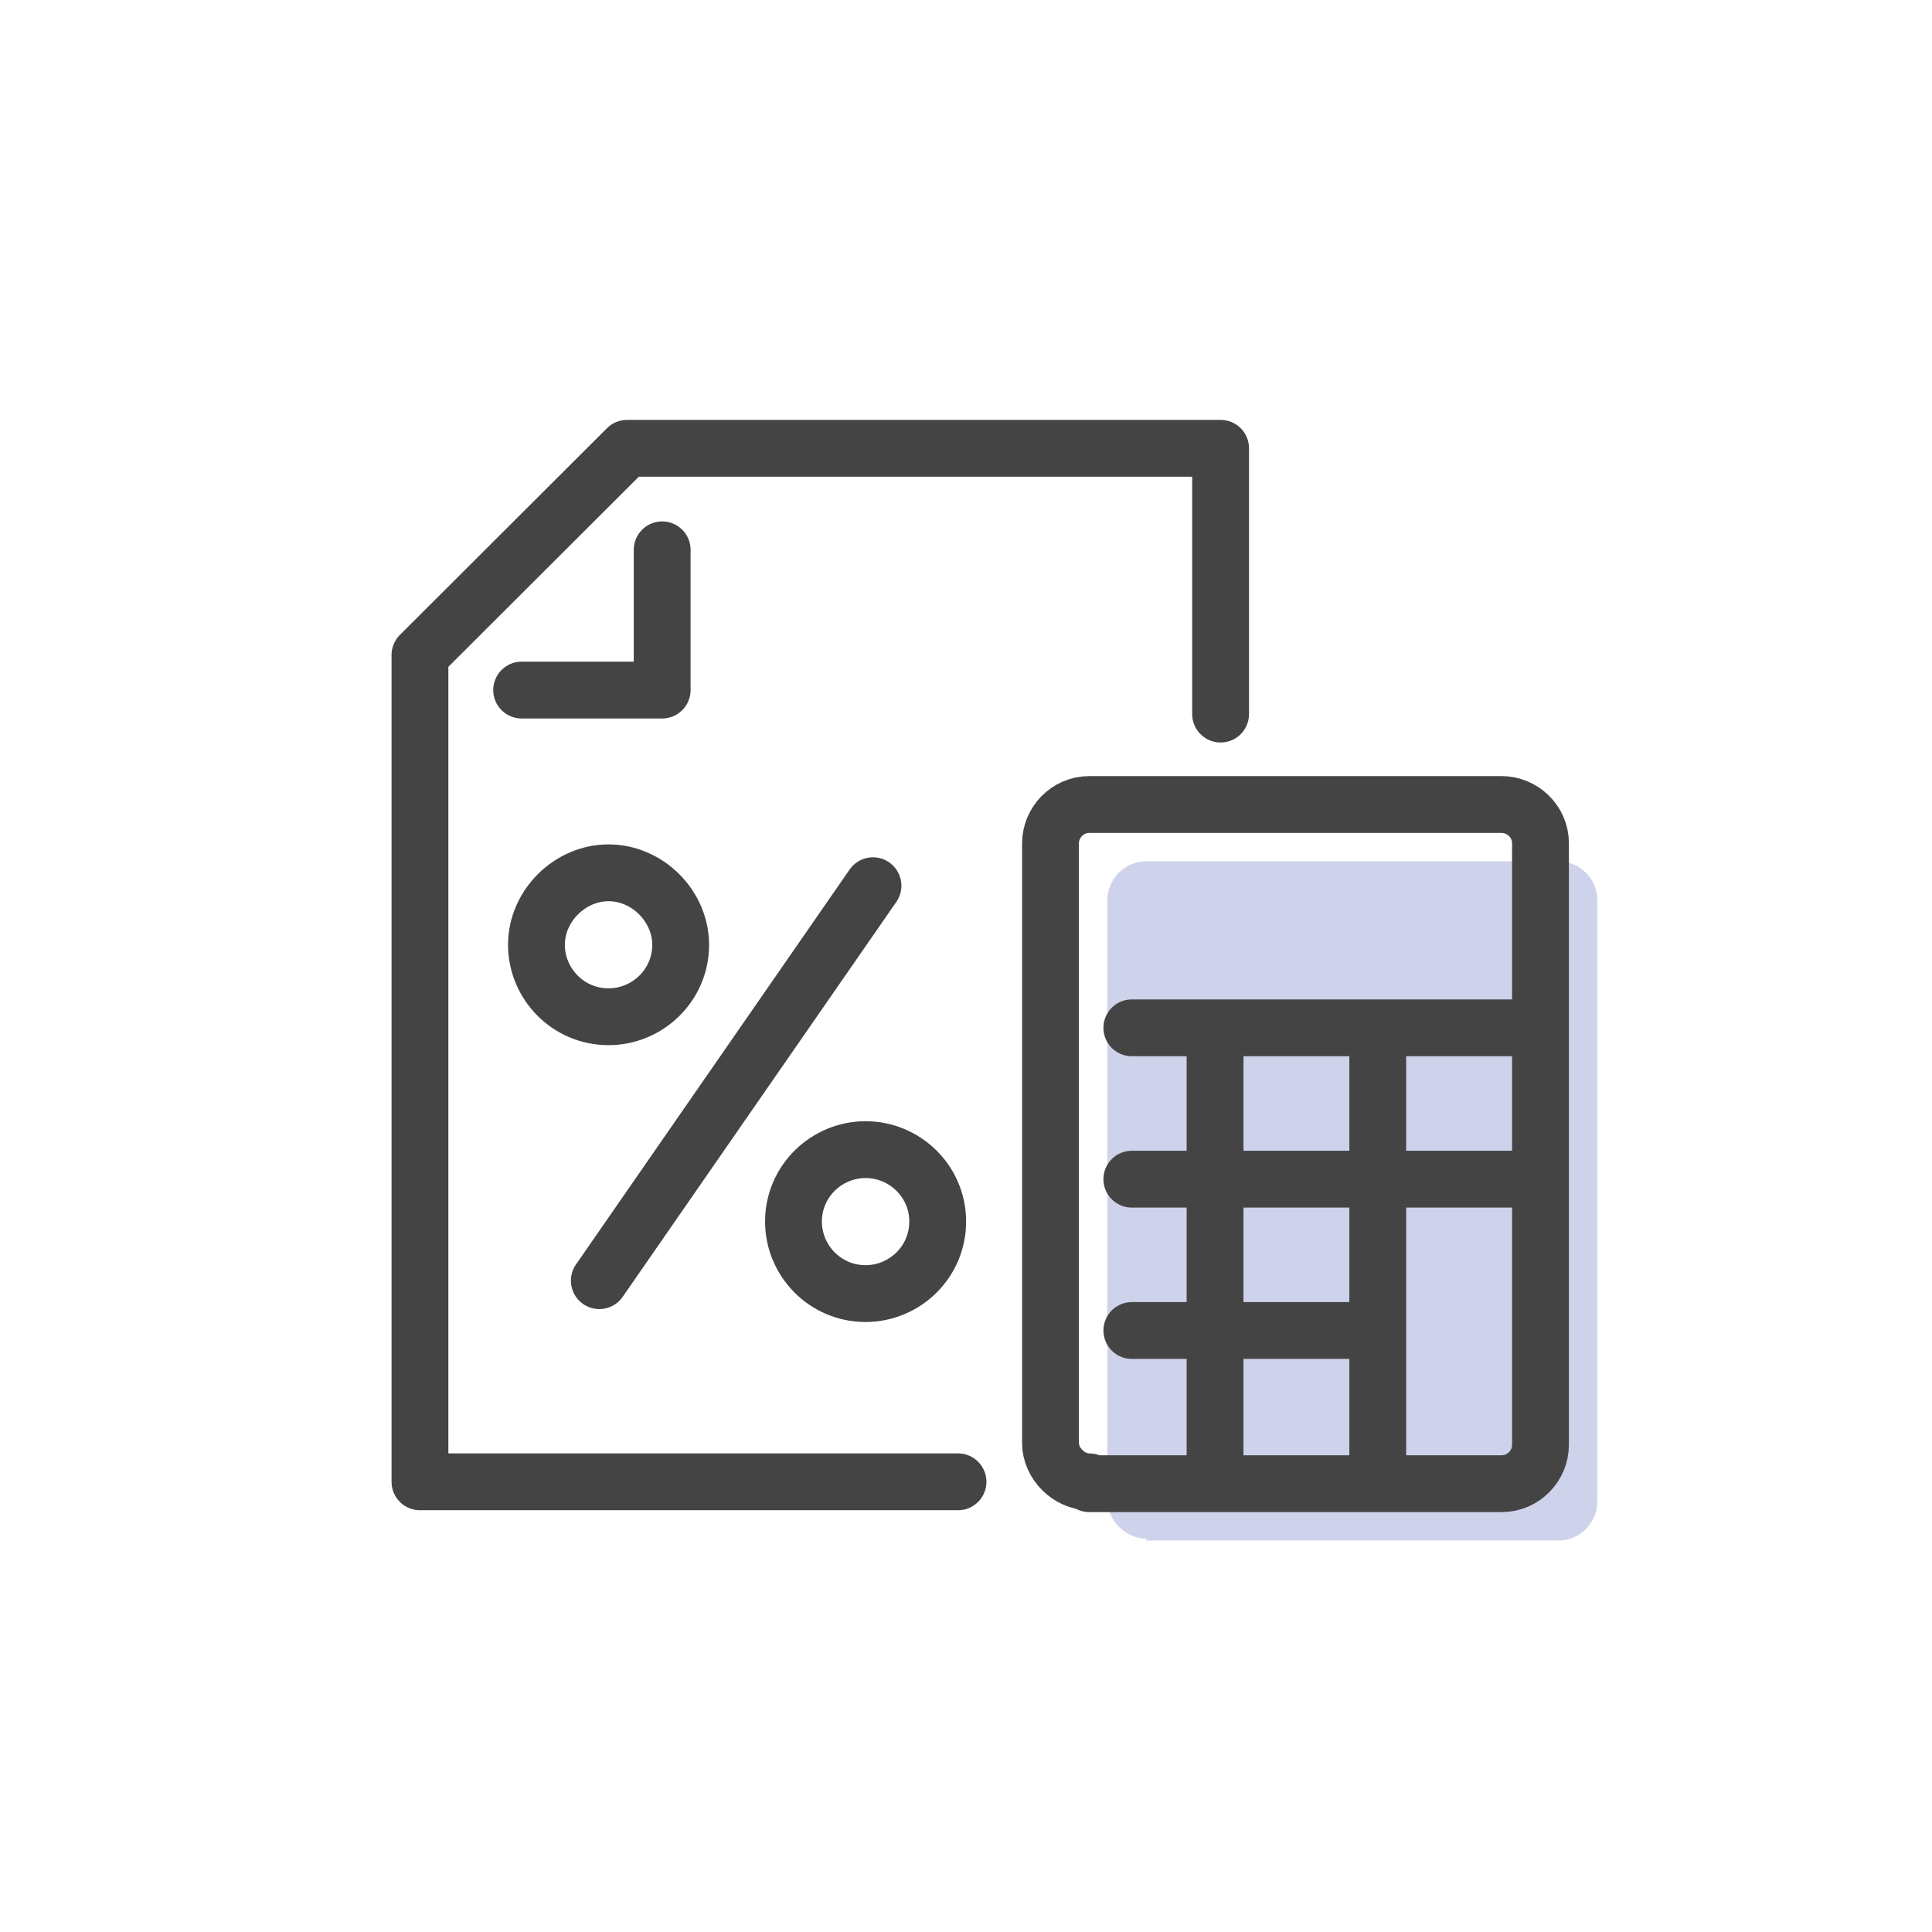
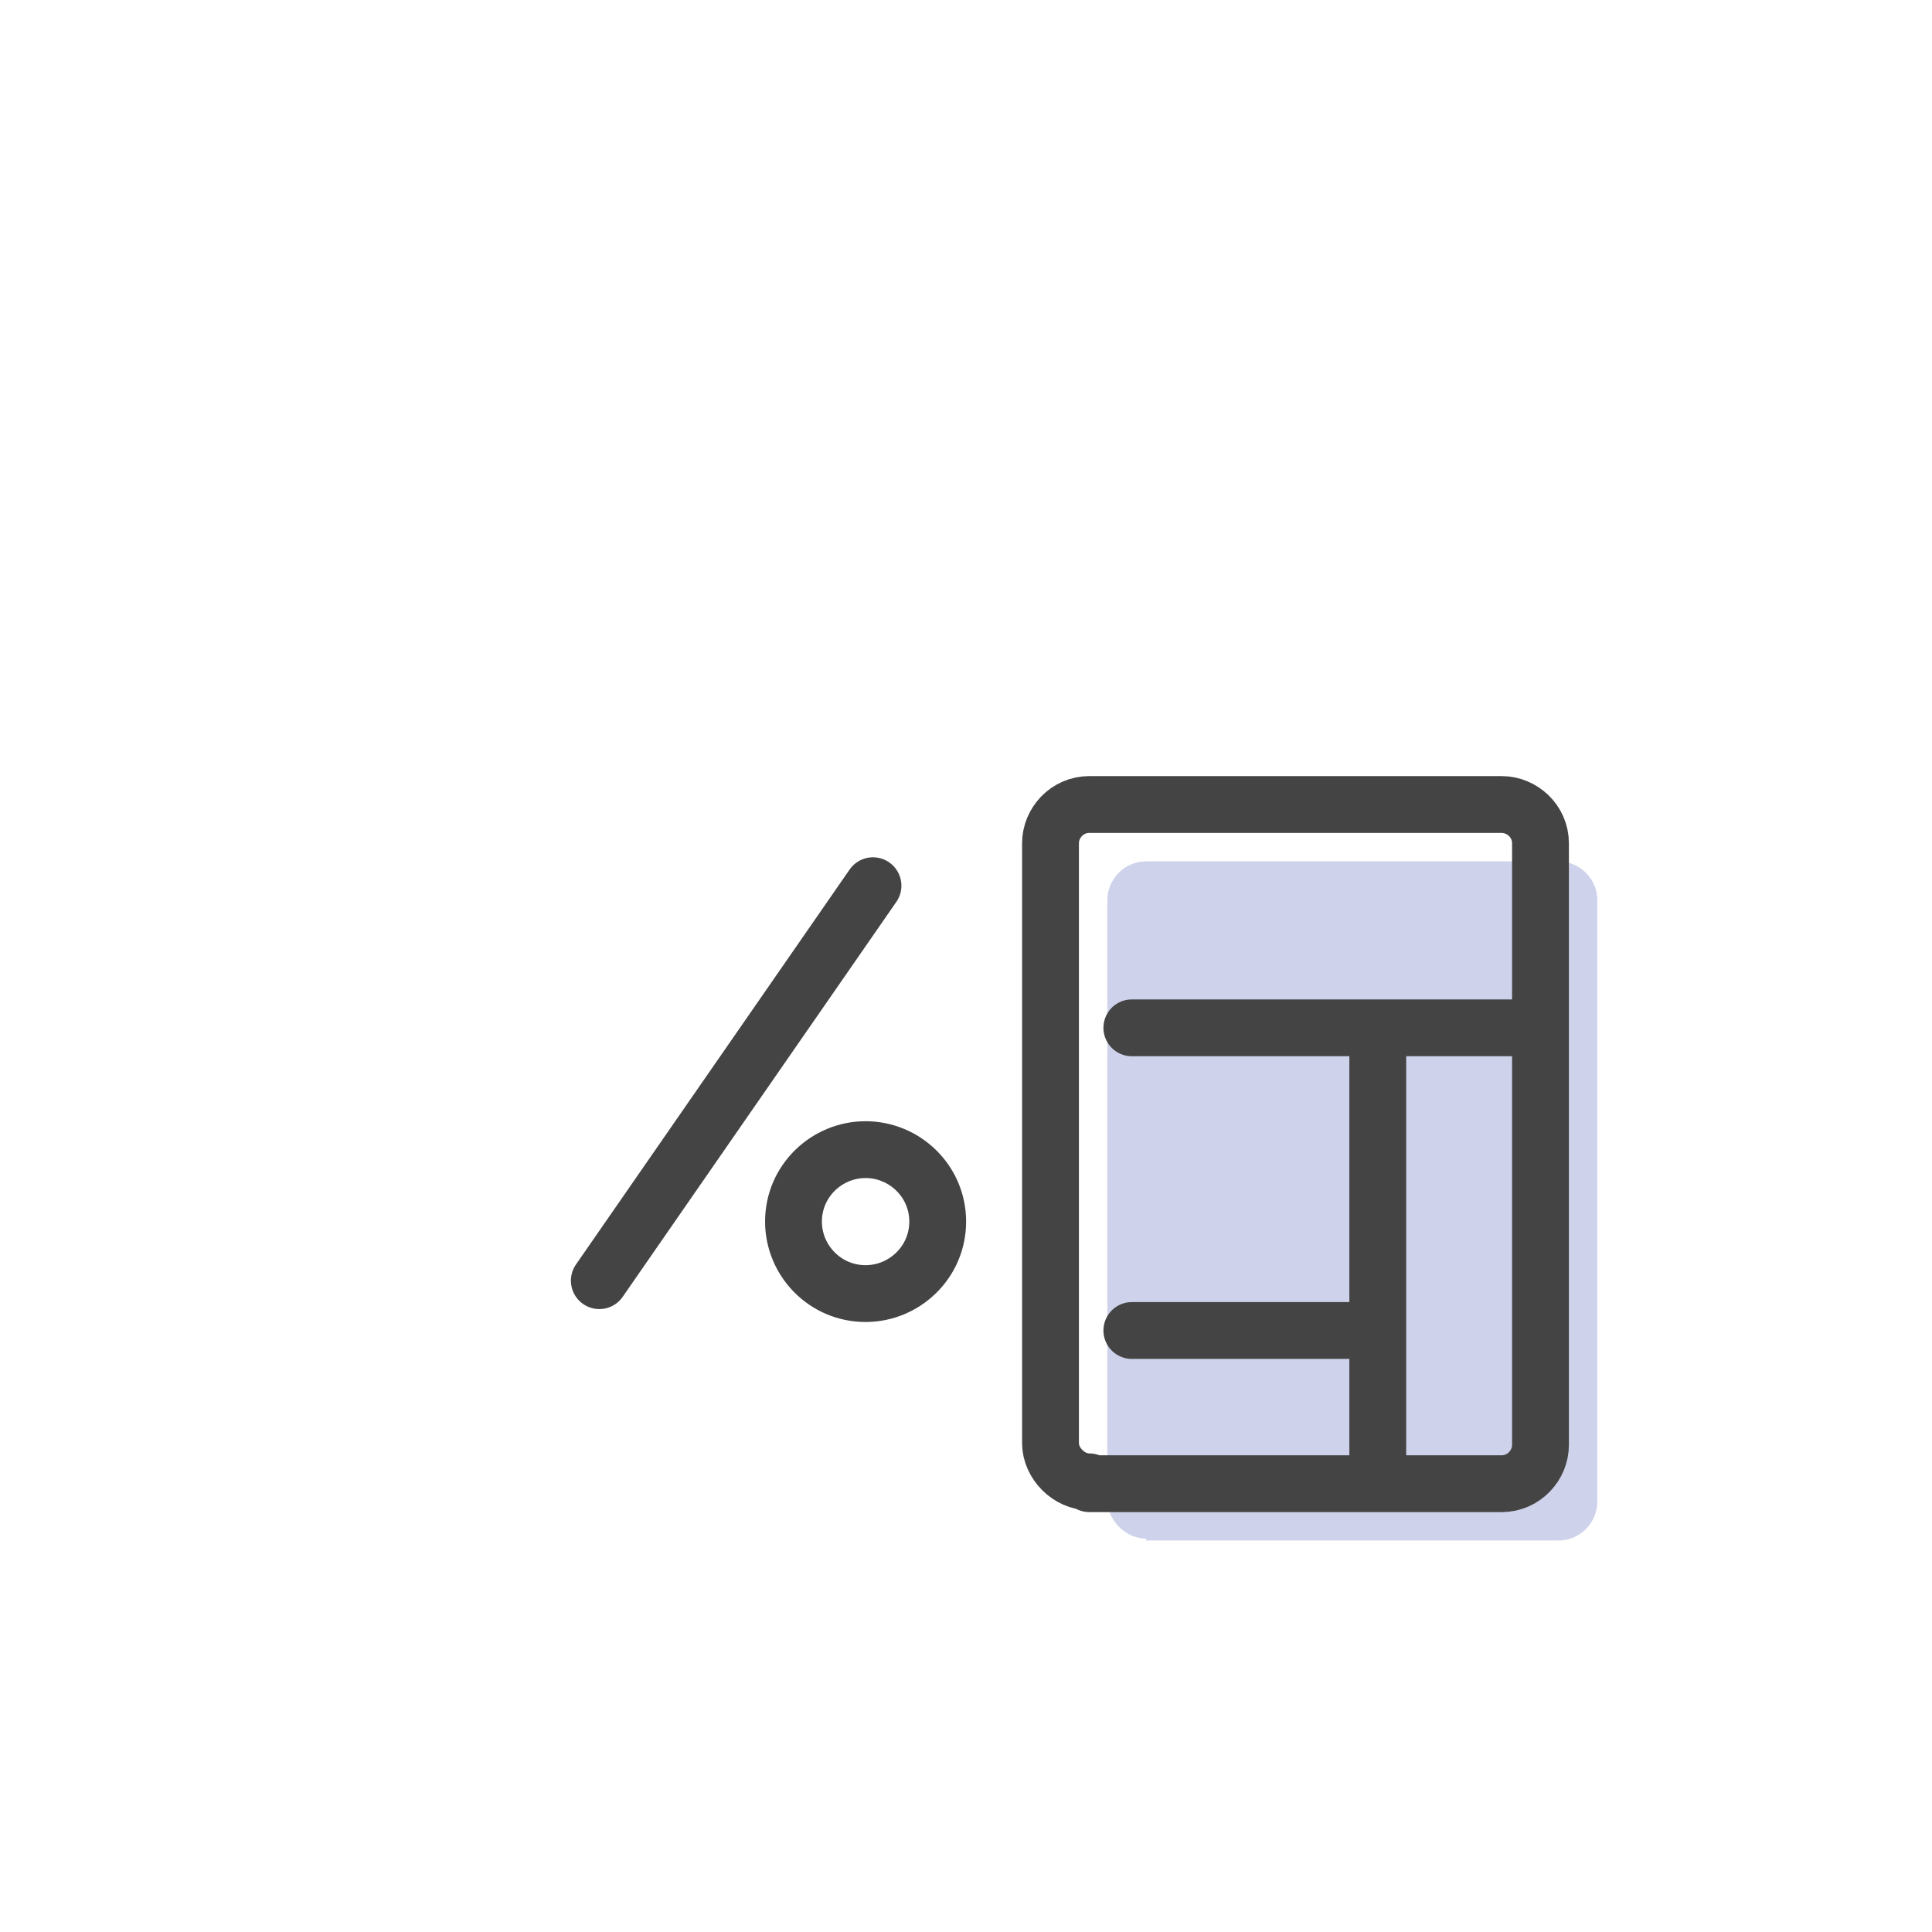
<svg xmlns="http://www.w3.org/2000/svg" width="68" height="68" viewBox="0 0 68 68" fill="none">
-   <path d="M33.719 52.155H14.781V23.055L22.07 15.779H42.961V25.133" stroke="#444444" stroke-width="2" stroke-miterlimit="10" stroke-linecap="round" stroke-linejoin="round" />
-   <path d="M23.306 19.352V24.288H18.36" stroke="#444444" stroke-width="2" stroke-miterlimit="10" stroke-linecap="round" stroke-linejoin="round" />
  <path d="M30.726 31.174L21.094 45.075" stroke="#444444" stroke-width="2" stroke-miterlimit="10" stroke-linecap="round" stroke-linejoin="round" />
-   <path d="M23.957 33.253C23.957 34.682 22.786 35.786 21.419 35.786C19.987 35.786 18.881 34.617 18.881 33.253C18.881 31.889 20.052 30.72 21.419 30.72C22.786 30.72 23.957 31.889 23.957 33.253Z" stroke="#444444" stroke-width="2" stroke-miterlimit="10" stroke-linecap="round" stroke-linejoin="round" />
-   <path d="M33.004 42.996C33.004 44.425 31.832 45.53 30.466 45.53C29.034 45.53 27.928 44.36 27.928 42.996C27.928 41.567 29.099 40.463 30.466 40.463C31.832 40.463 33.004 41.567 33.004 42.996Z" stroke="#444444" stroke-width="2" stroke-miterlimit="10" stroke-linecap="round" stroke-linejoin="round" />
+   <path d="M33.004 42.996C33.004 44.425 31.832 45.53 30.466 45.53C29.034 45.53 27.928 44.36 27.928 42.996C27.928 41.567 29.099 40.463 30.466 40.463C31.832 40.463 33.004 41.567 33.004 42.996" stroke="#444444" stroke-width="2" stroke-miterlimit="10" stroke-linecap="round" stroke-linejoin="round" />
  <path d="M40.34 54.156C39.624 54.156 38.974 53.506 38.974 52.792V31.68C38.974 30.966 39.559 30.316 40.34 30.316H54.853C55.569 30.316 56.22 30.901 56.22 31.68V52.857C56.22 53.571 55.634 54.221 54.853 54.221H40.34V54.156Z" fill="#CED3EB" />
  <path d="M38.34 52.156C37.624 52.156 36.974 51.506 36.974 50.792V29.68C36.974 28.966 37.559 28.316 38.34 28.316H52.853C53.569 28.316 54.22 28.901 54.22 29.68V50.857C54.22 51.571 53.634 52.221 52.853 52.221H38.34V52.156Z" stroke="#444444" stroke-width="2" stroke-miterlimit="10" stroke-linecap="round" stroke-linejoin="round" />
  <path d="M39.837 36.176H54.155" stroke="#444444" stroke-width="2" stroke-miterlimit="10" stroke-linecap="round" stroke-linejoin="round" />
-   <path d="M42.766 36.241V52.091" stroke="#444444" stroke-width="2" stroke-miterlimit="10" stroke-linecap="round" stroke-linejoin="round" />
  <path d="M48.493 36.241V52.091" stroke="#444444" stroke-width="2" stroke-miterlimit="10" stroke-linecap="round" stroke-linejoin="round" />
-   <path d="M39.837 41.503H54.155" stroke="#444444" stroke-width="2" stroke-miterlimit="10" stroke-linecap="round" stroke-linejoin="round" />
  <path d="M39.837 46.829H48.363" stroke="#444444" stroke-width="2" stroke-miterlimit="10" stroke-linecap="round" stroke-linejoin="round" />
</svg>